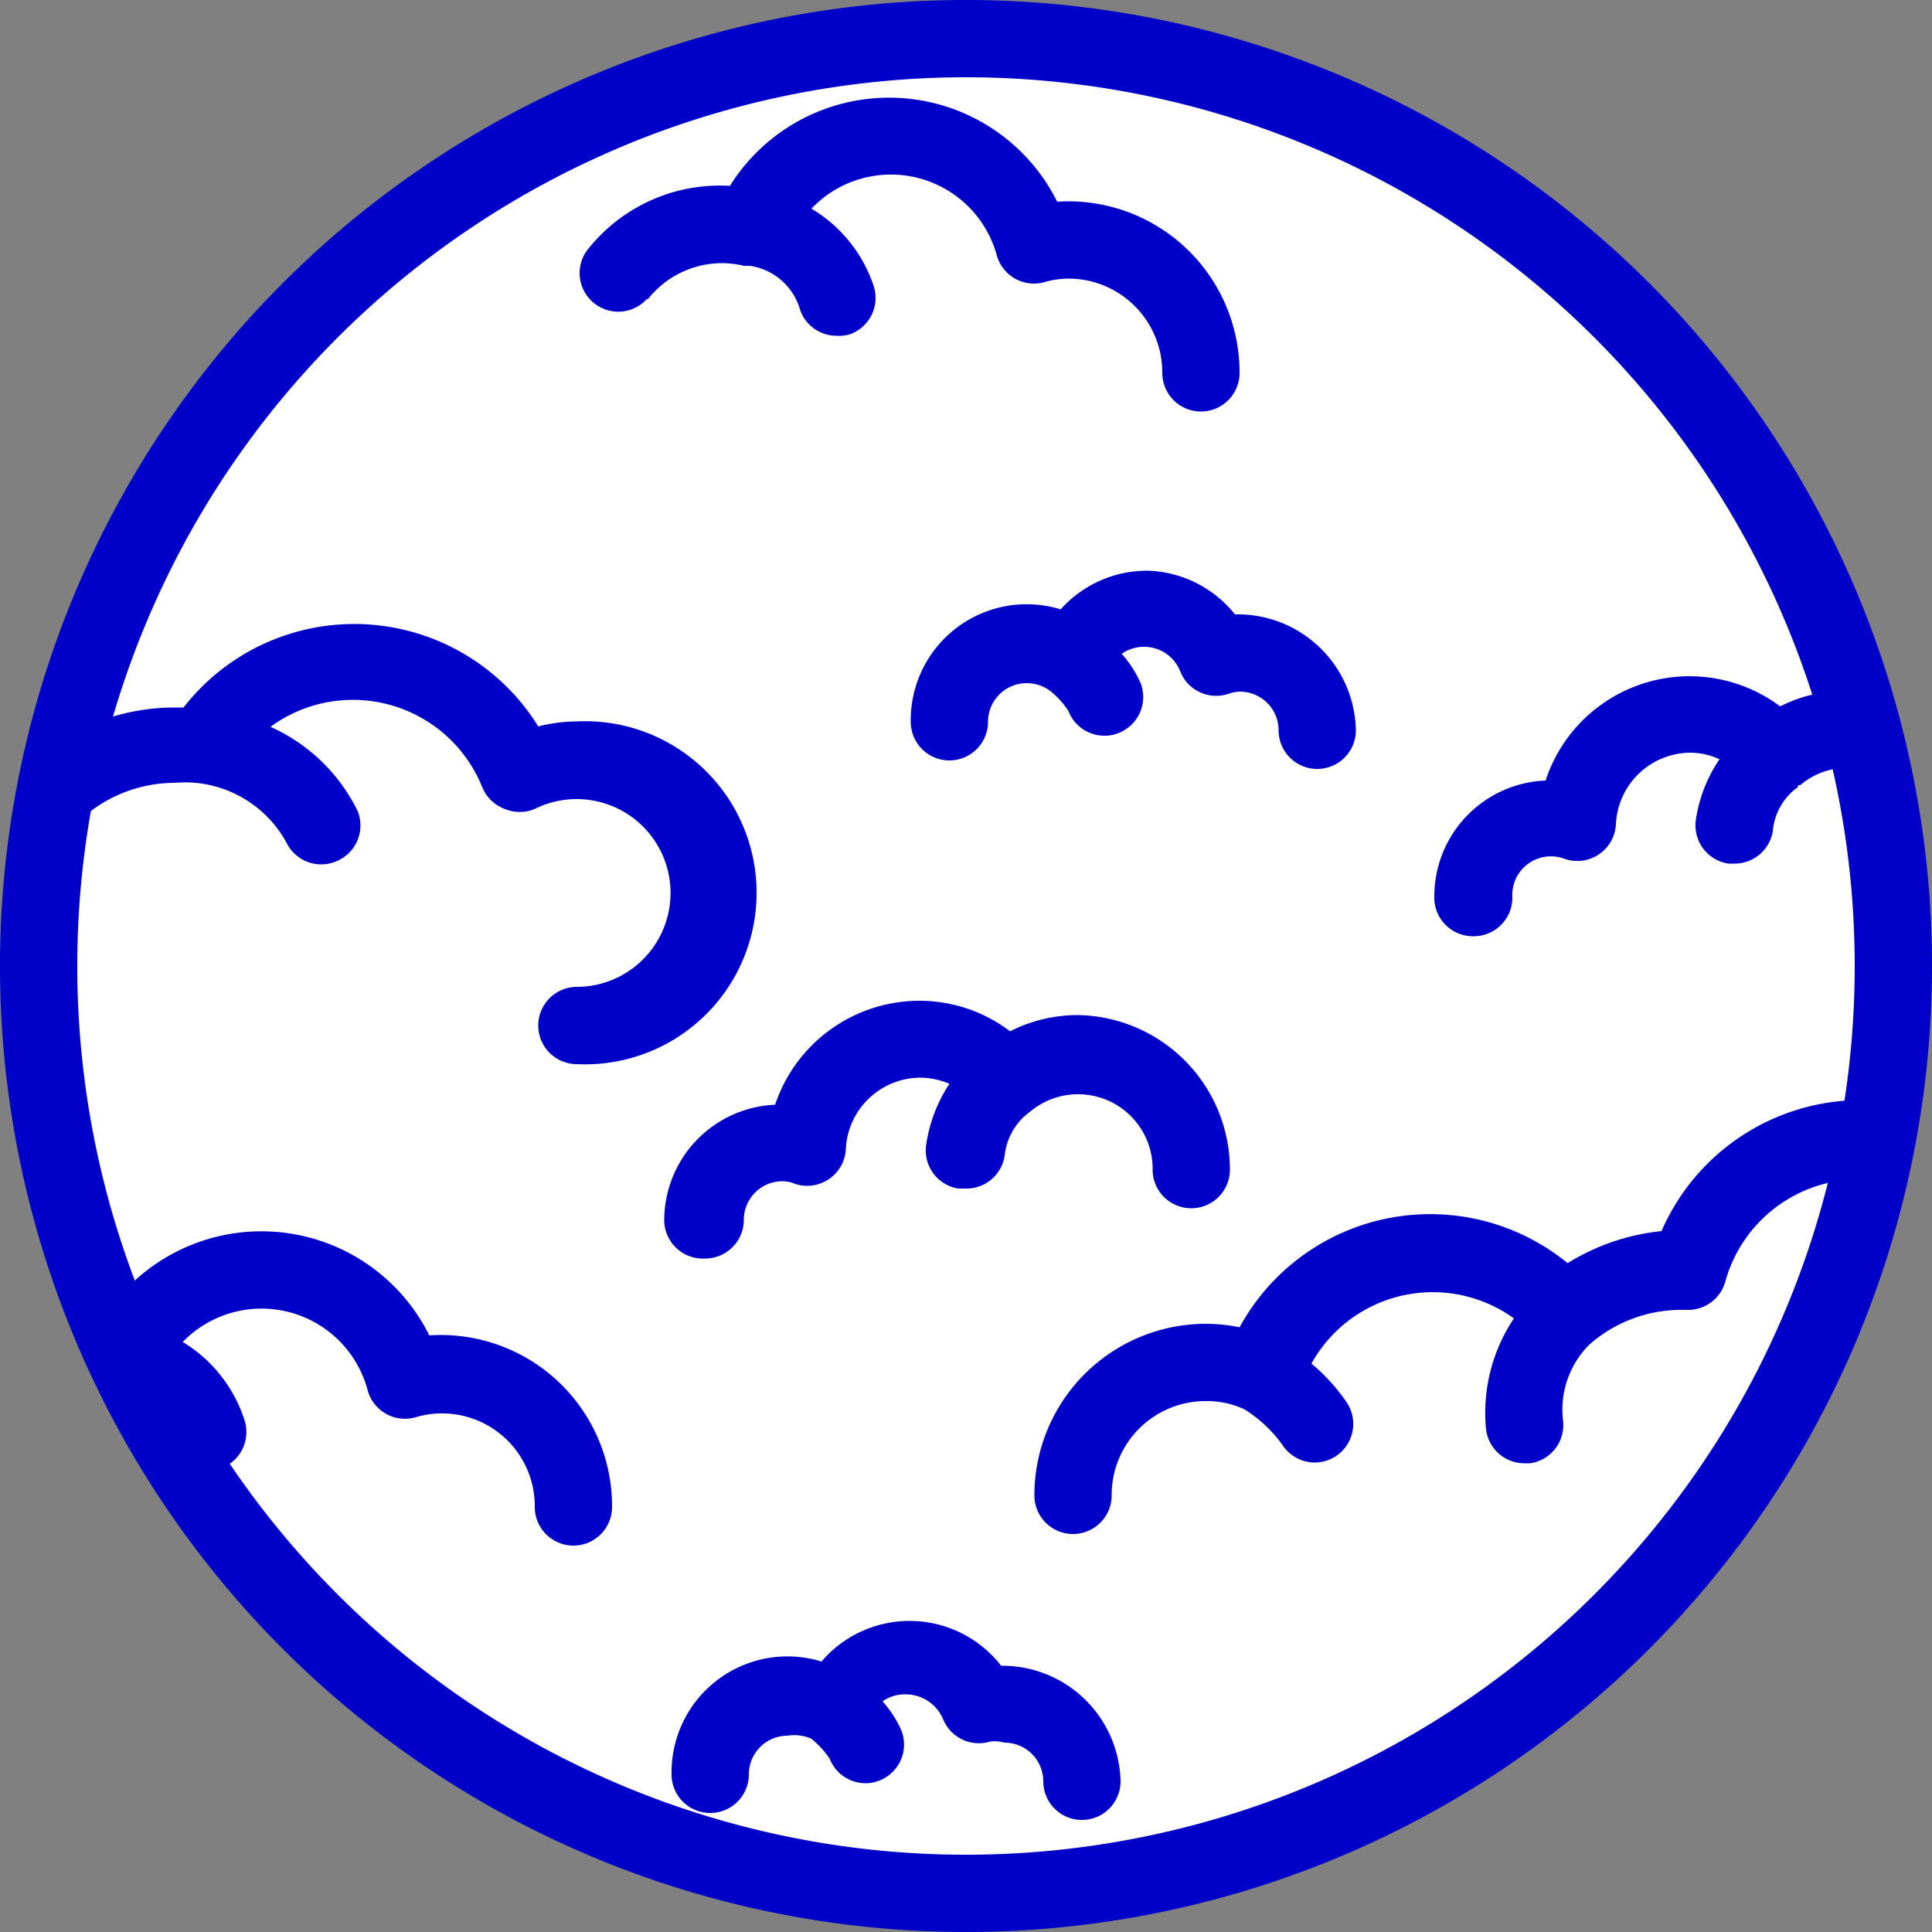
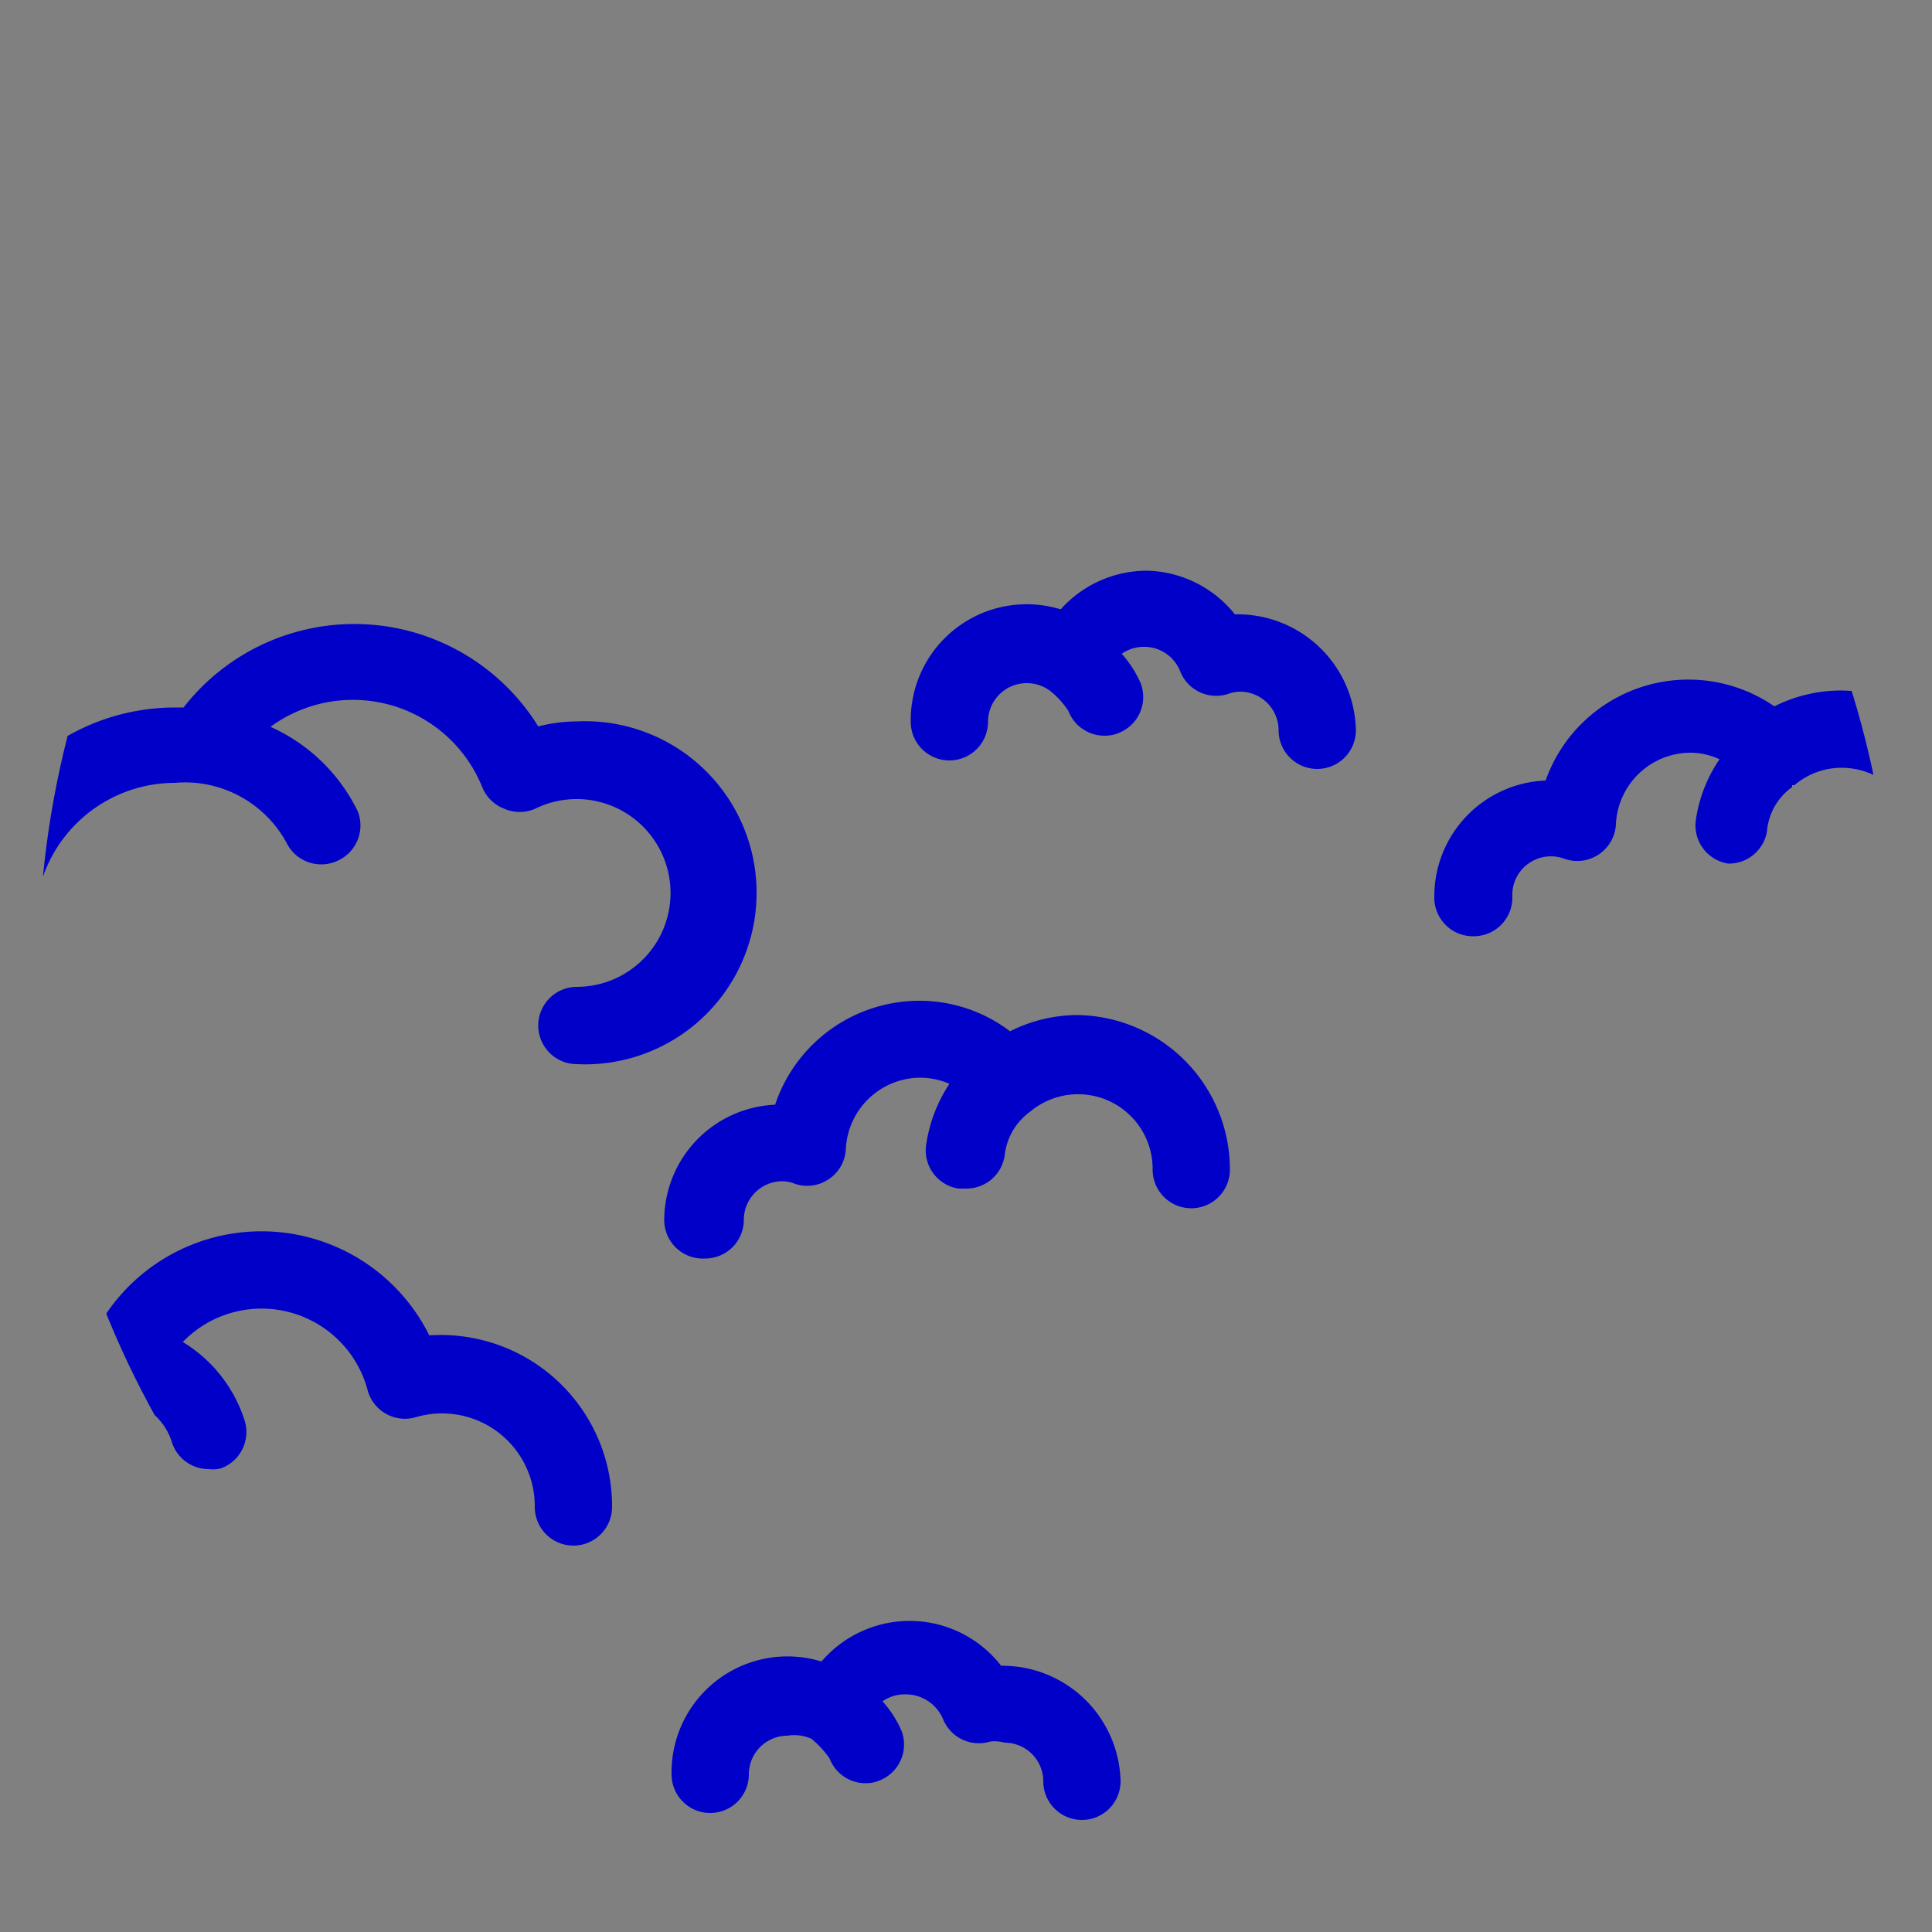
<svg xmlns="http://www.w3.org/2000/svg" id="Calque_1" data-name="Calque 1" viewBox="0 0 50 50">
  <rect x="0" y="0" width="50" height="50" fill="#808080" stroke="none" />
  <defs>
    <style>.cls-1{fill:none;}.cls-2{fill:#fff;}.cls-3{clip-path:url(#clip-path);}.cls-4{fill:#0000c8;}</style>
    <clipPath id="clip-path">
      <circle class="cls-1" cx="25" cy="25" r="24" />
    </clipPath>
  </defs>
-   <circle class="cls-2" cx="25" cy="25" r="23.93" />
  <g class="cls-3">
-     <path class="cls-4" d="M48.16,28.47A5.64,5.64,0,0,0,43,31.86a5.72,5.72,0,0,0-2.43.83,5.62,5.62,0,0,0-8.49,1.66,4.31,4.31,0,0,0-.88-.09,4.44,4.44,0,0,0-4.43,4.44,1,1,0,0,0,2,0,2.43,2.43,0,0,1,2.43-2.44,2.31,2.31,0,0,1,1,.21,3.45,3.45,0,0,1,1,.94,1,1,0,0,0,.82.44,1,1,0,0,0,.56-.17,1,1,0,0,0,.27-1.39,4.89,4.89,0,0,0-.91-1,3.59,3.59,0,0,1,5.24-1.17A4.39,4.39,0,0,0,38.46,37a1,1,0,0,0,1,.87h.14a1,1,0,0,0,.85-1.12,2.38,2.38,0,0,1,.67-1.94l0,0h0a3.59,3.59,0,0,1,2.41-.91h.12a1,1,0,0,0,1-.73,3.61,3.61,0,0,1,7.09,1,1,1,0,0,0,2,0A5.62,5.62,0,0,0,48.16,28.47Z" />
    <path class="cls-4" d="M-.09,24.88a1,1,0,0,0,1-1,3.62,3.62,0,0,1,3.62-3.62,3.07,3.07,0,0,1,.53,0h0a3,3,0,0,1,2.35,1.54,1,1,0,0,0,.9.57,1,1,0,0,0,.44-.1A1,1,0,0,0,9.26,21,4.6,4.6,0,0,0,7,18.81a3.61,3.61,0,0,1,5.48,1.56,1,1,0,0,0,.57.56,1,1,0,0,0,.8,0,2.43,2.43,0,1,1,1.08,4.61,1,1,0,1,0,0,2,4.44,4.44,0,1,0,0-8.87,4.12,4.12,0,0,0-1,.13,5.6,5.6,0,0,0-9.18-.49H4.53a5.62,5.62,0,0,0-5.62,5.62A1,1,0,0,0-.09,24.88Z" />
    <path class="cls-4" d="M11.11,34.56a4.85,4.85,0,0,0-8.46-.41,4.4,4.4,0,0,0-3.73,1.7,1,1,0,0,0,.17,1.4A1,1,0,0,0,.5,37.08,2.41,2.41,0,0,1,3,36.22h.09l.07,0a1.6,1.6,0,0,1,1.3,1.14,1,1,0,0,0,.94.66A.82.82,0,0,0,5.72,38a1,1,0,0,0,.6-1.27,3.68,3.68,0,0,0-1.59-2A2.84,2.84,0,0,1,9.52,36a1,1,0,0,0,1.23.68A2.4,2.4,0,0,1,13.84,39a1,1,0,0,0,2,0A4.43,4.43,0,0,0,11.11,34.56Z" />
    <path class="cls-4" d="M29.71,14.77a3,3,0,0,0-2.26,1,3,3,0,0,0-3.88,2.91,1,1,0,1,0,2,0,1,1,0,0,1,1-1,1,1,0,0,1,.62.21l0,0,0,0a2.19,2.19,0,0,1,.46.51,1,1,0,0,0,.94.64.92.92,0,0,0,.36-.07,1,1,0,0,0,.57-1.29,2.93,2.93,0,0,0-.49-.76,1,1,0,0,1,.57-.18,1,1,0,0,1,.95.65,1,1,0,0,0,1.23.57,1,1,0,0,1,.31-.06,1,1,0,0,1,1,1,1,1,0,0,0,2,0,3.06,3.06,0,0,0-3.13-3A3,3,0,0,0,29.71,14.77Z" />
    <path class="cls-4" d="M18.25,32.57a1,1,0,0,0,1-1,1,1,0,0,1,1-1,.89.89,0,0,1,.33.07,1,1,0,0,0,.88-.13,1,1,0,0,0,.43-.77,1.94,1.94,0,0,1,1.93-1.85,1.9,1.9,0,0,1,.75.16,3.87,3.87,0,0,0-.6,1.57,1,1,0,0,0,.83,1.14H25a1,1,0,0,0,1-.85,1.61,1.61,0,0,1,.66-1.14s0,0,0,0l0,0a1.93,1.93,0,0,1,3.17,1.5,1,1,0,0,0,2,0,4,4,0,0,0-3.95-4,3.88,3.88,0,0,0-1.74.42,3.87,3.87,0,0,0-2.35-.79,3.94,3.94,0,0,0-3.73,2.69,3,3,0,0,0-2.87,3A1,1,0,0,0,18.25,32.57Z" />
-     <path class="cls-4" d="M16.77,7.74a2.45,2.45,0,0,1,1.92-.93,2.38,2.38,0,0,1,.56.07h.09l.07,0a1.59,1.59,0,0,1,1.3,1.15,1,1,0,0,0,.94.66A1,1,0,0,0,22,8.65a1,1,0,0,0,.6-1.28A3.68,3.68,0,0,0,21,5.4,2.84,2.84,0,0,1,25.8,6.62,1,1,0,0,0,27,7.31a2.34,2.34,0,0,1,.65-.1,2.43,2.43,0,0,1,2.43,2.44,1,1,0,0,0,2,0,4.43,4.43,0,0,0-4.72-4.43,4.86,4.86,0,0,0-8.47-.41,4.36,4.36,0,0,0-3.72,1.7,1,1,0,0,0,1.57,1.23Z" />
-     <path class="cls-4" d="M38.14,24.23a1,1,0,0,0,1-1,1,1,0,0,1,1.36-1,1,1,0,0,0,.88-.12,1,1,0,0,0,.44-.78,1.94,1.94,0,0,1,1.93-1.85,1.79,1.79,0,0,1,.75.17,3.75,3.75,0,0,0-.61,1.56,1,1,0,0,0,.84,1.14h.15a1,1,0,0,0,1-.84,1.56,1.56,0,0,1,.65-1.14l0-.05.06,0a1.88,1.88,0,0,1,1.22-.45,1.94,1.94,0,0,1,1.94,1.94,1,1,0,0,0,2,0,4,4,0,0,0-3.94-3.94,3.87,3.87,0,0,0-1.74.41A3.92,3.92,0,0,0,40,20.2a3,3,0,0,0-2.88,3A1,1,0,0,0,38.14,24.23Z" />
+     <path class="cls-4" d="M38.14,24.23a1,1,0,0,0,1-1,1,1,0,0,1,1.36-1,1,1,0,0,0,.88-.12,1,1,0,0,0,.44-.78,1.94,1.94,0,0,1,1.93-1.85,1.79,1.79,0,0,1,.75.17,3.75,3.75,0,0,0-.61,1.56,1,1,0,0,0,.84,1.14a1,1,0,0,0,1-.84,1.56,1.56,0,0,1,.65-1.14l0-.05.06,0a1.88,1.88,0,0,1,1.22-.45,1.94,1.94,0,0,1,1.94,1.94,1,1,0,0,0,2,0,4,4,0,0,0-3.94-3.94,3.87,3.87,0,0,0-1.74.41A3.92,3.92,0,0,0,40,20.2a3,3,0,0,0-2.88,3A1,1,0,0,0,38.14,24.23Z" />
    <path class="cls-4" d="M25.91,43.11A3,3,0,0,0,21.26,43a3,3,0,0,0-3.88,2.92,1,1,0,0,0,2,0,1,1,0,0,1,1-1A1.08,1.08,0,0,1,21,45l0,0,0,0a2.5,2.5,0,0,1,.47.51,1,1,0,0,0,.93.64.92.92,0,0,0,.36-.07,1,1,0,0,0,.57-1.29,2.83,2.83,0,0,0-.49-.76,1,1,0,0,1,.57-.18,1.05,1.05,0,0,1,1,.65,1,1,0,0,0,1.22.57A1,1,0,0,1,26,45.1a1,1,0,0,1,1,1,1,1,0,0,0,2,0A3.06,3.06,0,0,0,25.91,43.11Z" />
  </g>
-   <path class="cls-4" d="M25,50A25,25,0,1,1,50,25,25,25,0,0,1,25,50ZM25,2A23,23,0,1,0,48,25,23,23,0,0,0,25,2Z" />
</svg>